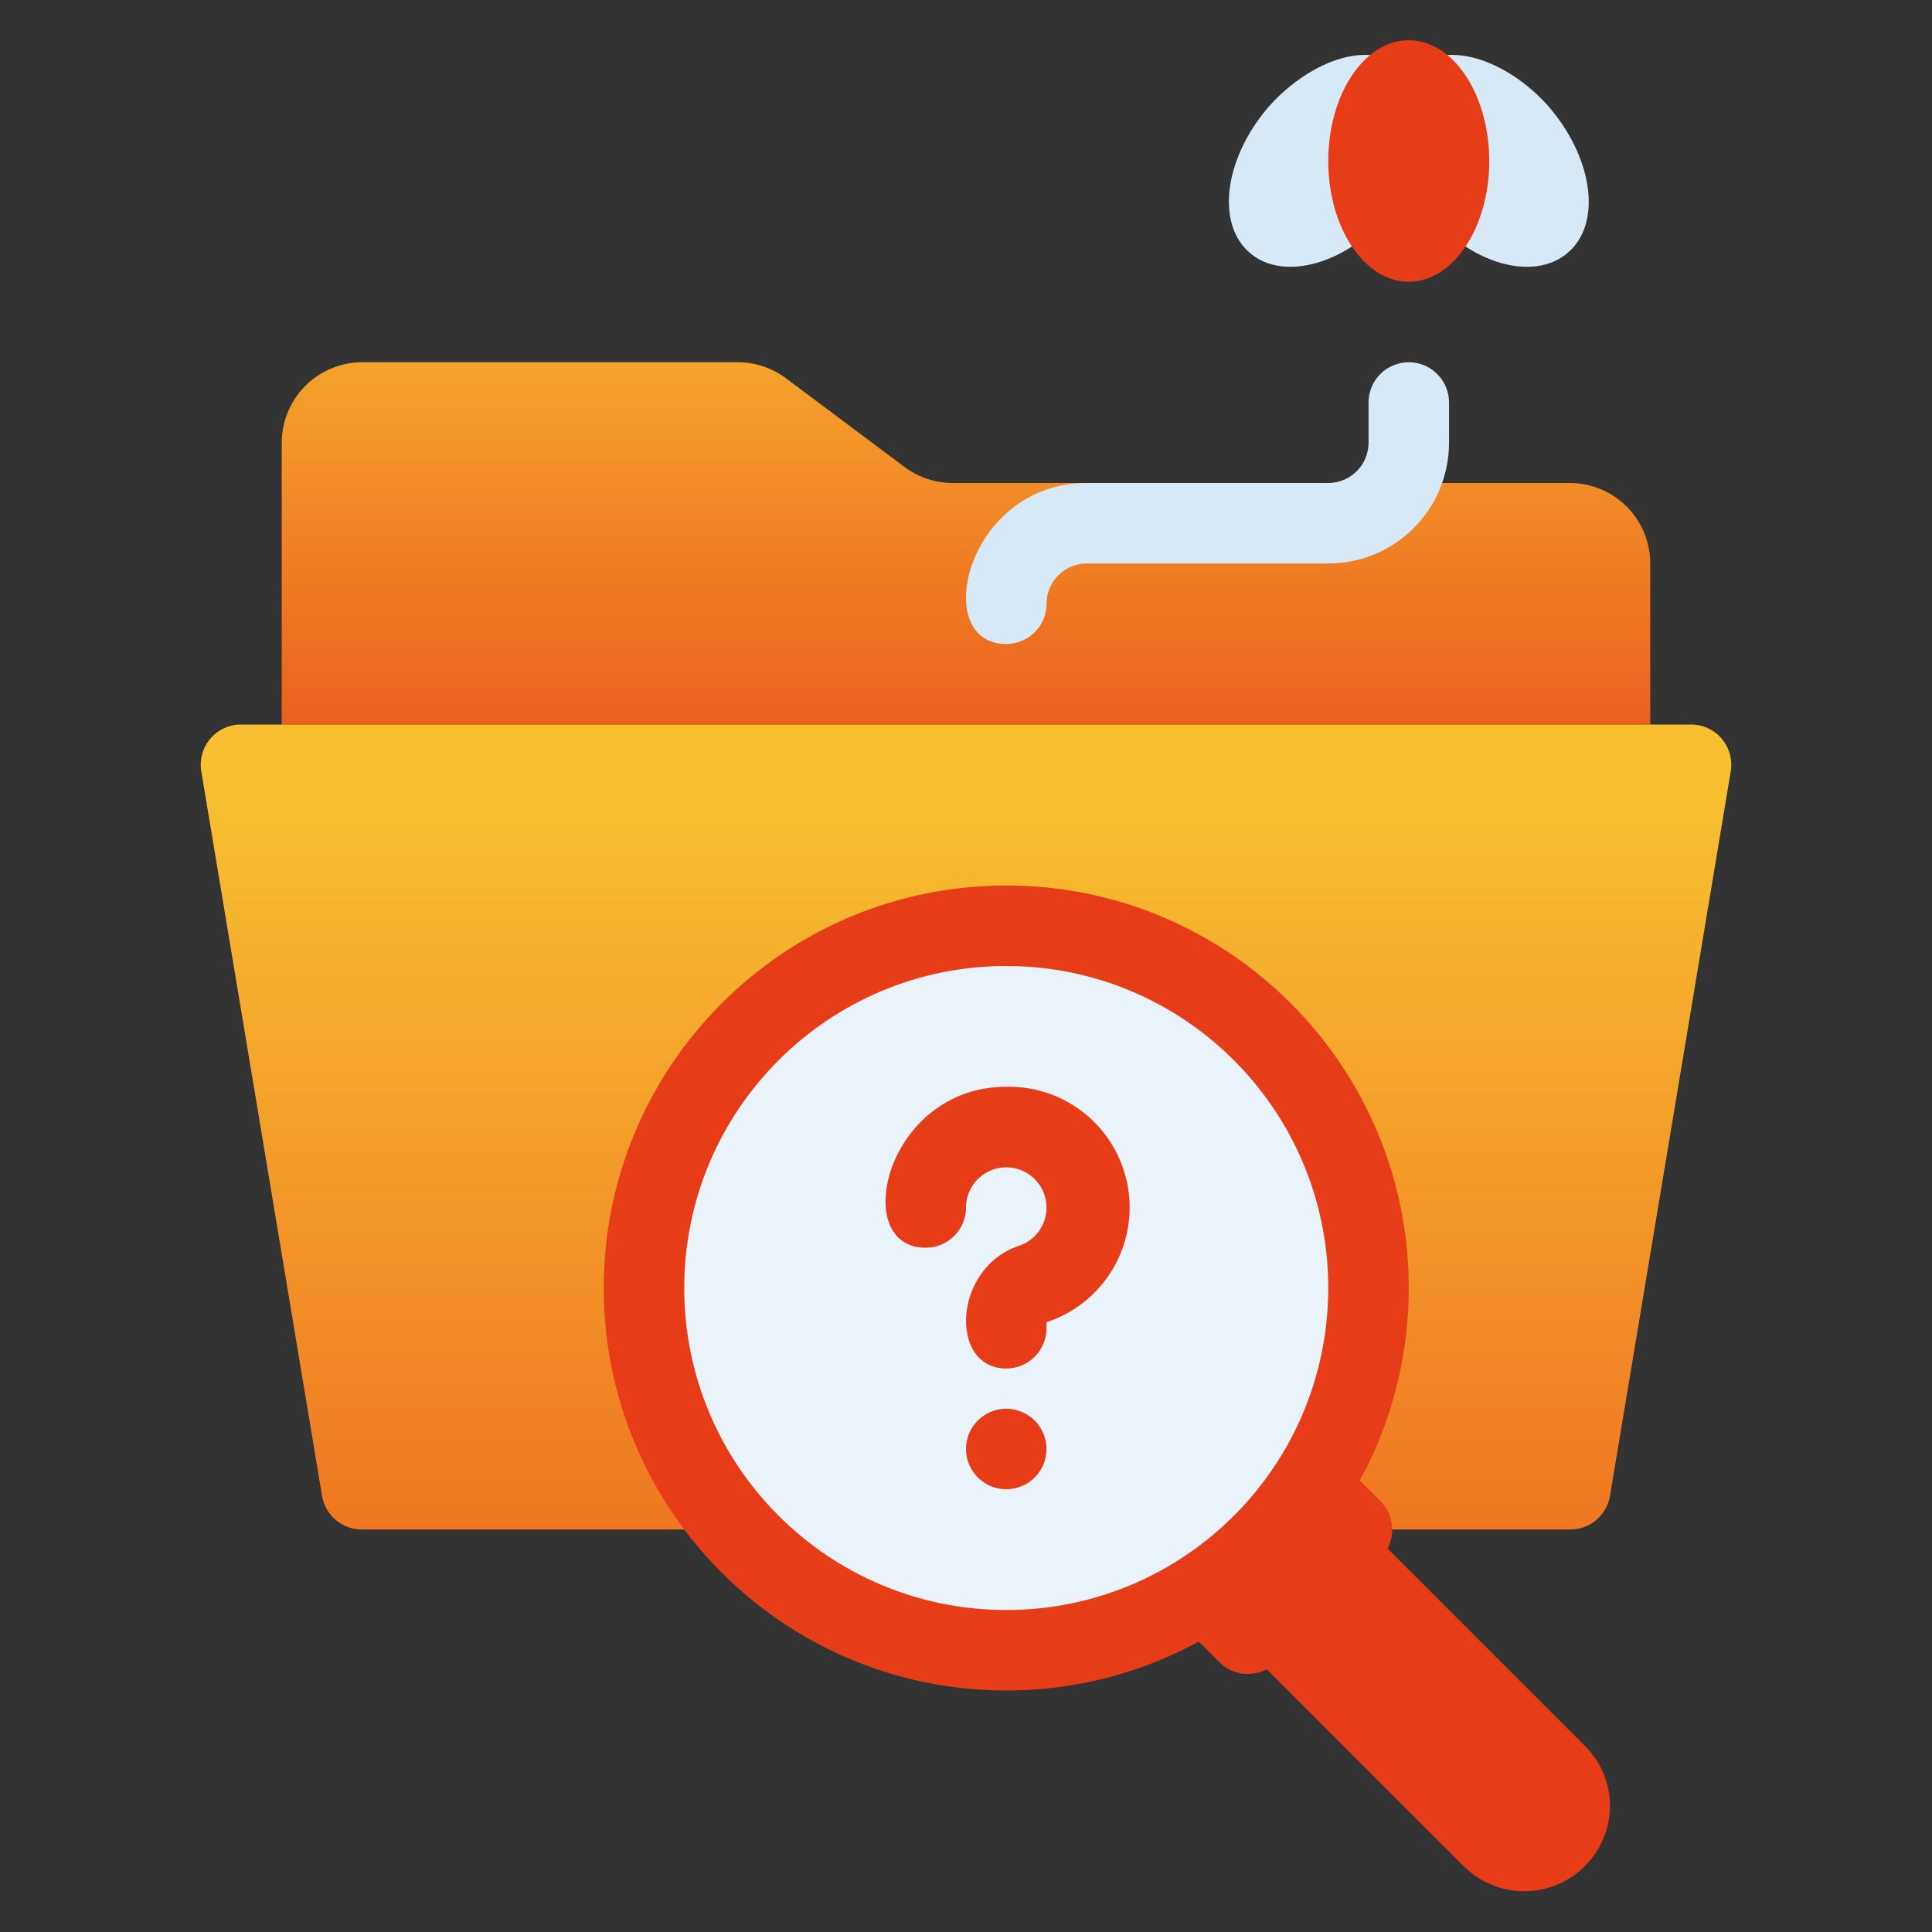
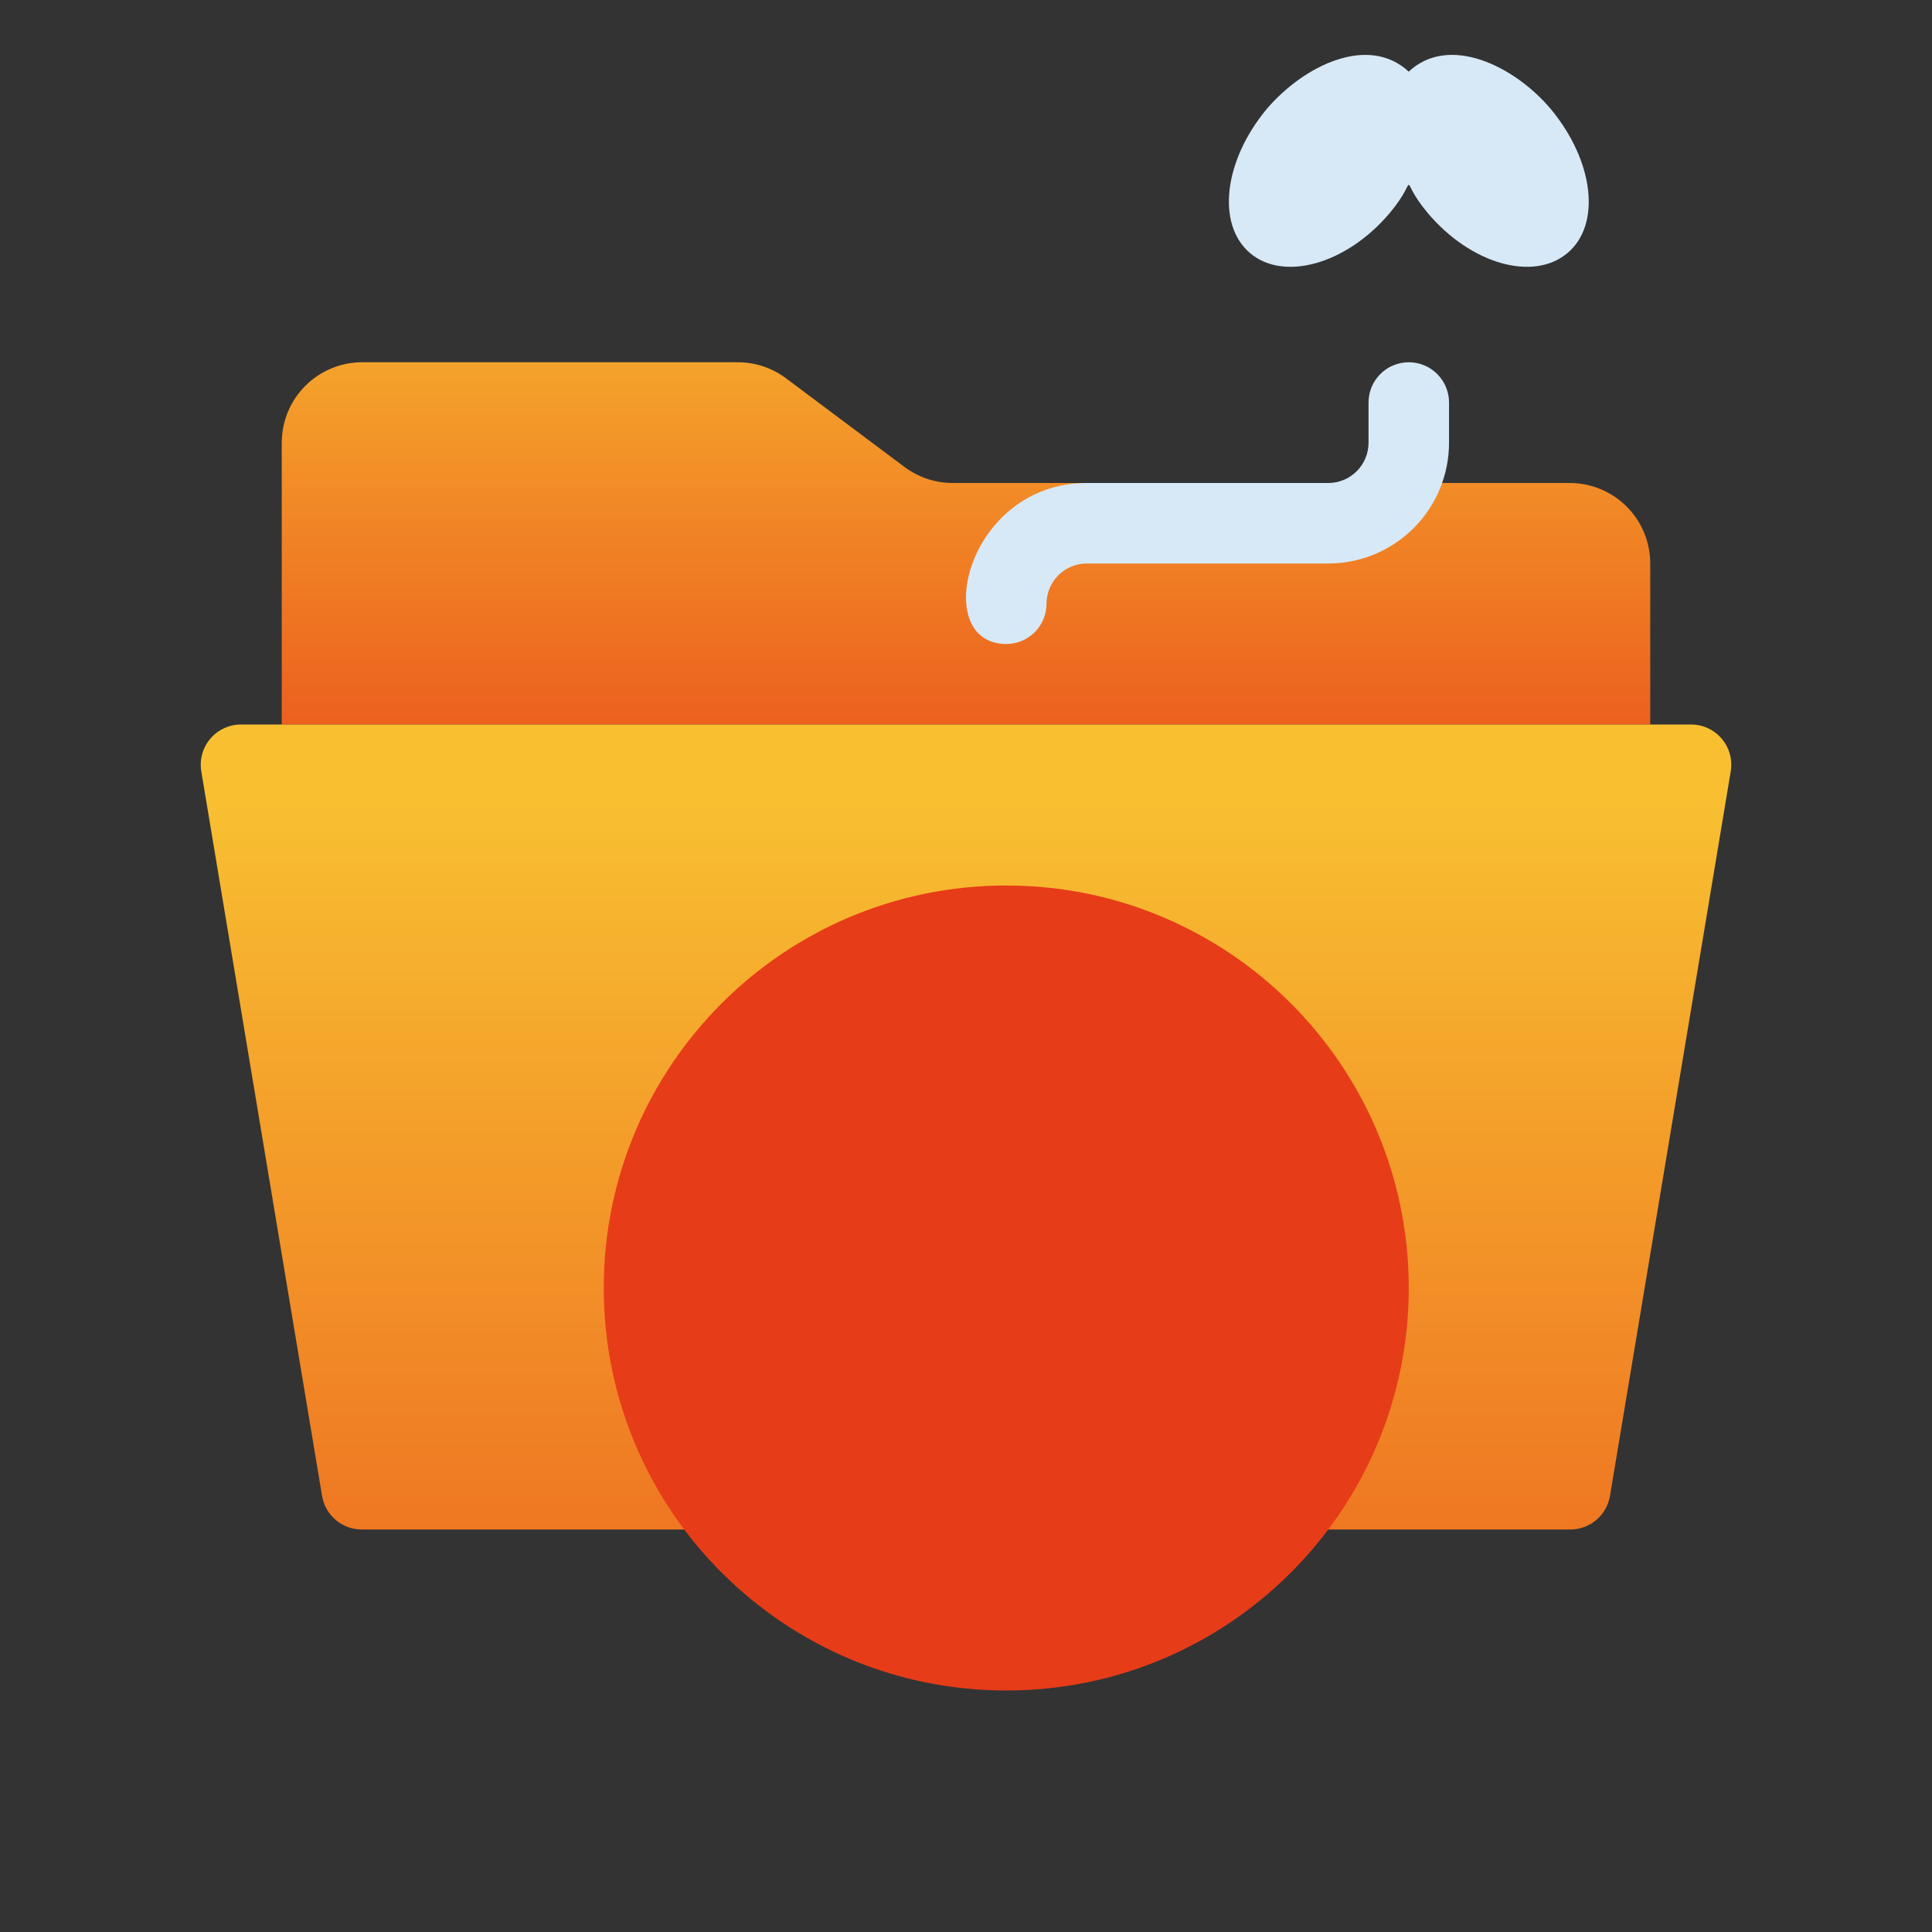
<svg xmlns="http://www.w3.org/2000/svg" width="120" height="120" viewBox="0 0 120 120" fill="none">
  <rect x="0" y="0" width="120" height="120" fill="#333333" stroke="none" />
  <path d="M17.5 45V27.5C17.5 26.174 18.027 24.902 18.965 23.965C19.902 23.027 21.174 22.5 22.5 22.5H45.825C46.907 22.5 47.959 22.851 48.825 23.5L56.175 29C57.041 29.649 58.093 30 59.175 30H97.5C98.826 30 100.098 30.527 101.036 31.465C101.973 32.402 102.5 33.674 102.5 35V45H17.5Z" fill="url(#paint0_linear_7727_13816)" />
  <path d="M107.501 47.9L100.001 92.9C99.905 93.492 99.6 94.029 99.141 94.415C98.682 94.8 98.1 95.008 97.501 95H22.501C21.902 95.008 21.32 94.8 20.861 94.415C20.402 94.029 20.097 93.492 20.001 92.9L12.501 47.9C12.443 47.54 12.464 47.171 12.563 46.82C12.662 46.469 12.837 46.144 13.075 45.868C13.313 45.591 13.609 45.37 13.942 45.221C14.275 45.071 14.636 44.995 15.001 45H105.001C105.366 44.995 105.727 45.071 106.06 45.221C106.393 45.37 106.689 45.591 106.927 45.868C107.165 46.144 107.34 46.469 107.439 46.82C107.538 47.171 107.559 47.54 107.501 47.9Z" fill="url(#paint1_linear_7727_13816)" />
  <path d="M96.324 6.775C94.074 4.1 89.999 2.1 87.499 4.45C84.999 2.125 80.999 4.05 78.674 6.775C75.999 10 75.549 13.95 77.649 15.725C79.749 17.5 83.649 16.4 86.324 13.225C88.274 10.9 86.724 10.9 88.674 13.225C91.349 16.4 95.224 17.5 97.349 15.725C99.474 13.95 98.999 10 96.324 6.775Z" fill="#D7E9F7" />
-   <path d="M87.5 17.5C90.261 17.5 92.5 14.142 92.5 10C92.5 5.858 90.261 2.5 87.5 2.5C84.739 2.5 82.5 5.858 82.5 10C82.5 14.142 84.739 17.5 87.5 17.5Z" fill="#E73C18" />
-   <path d="M100 112.2C99.989 113.244 99.672 114.261 99.088 115.126C98.503 115.991 97.678 116.665 96.714 117.064C95.749 117.464 94.689 117.571 93.664 117.373C92.64 117.175 91.696 116.68 90.95 115.95L77.5 102.5L85 95L98.45 108.45C98.943 108.942 99.334 109.526 99.6 110.17C99.866 110.814 100.002 111.504 100 112.2Z" fill="#E73C18" />
-   <path d="M80.738 91.77L74.268 98.24C73.291 99.216 73.291 100.799 74.268 101.776L75.735 103.243C76.711 104.219 78.294 104.219 79.27 103.243L85.741 96.773C86.717 95.796 86.717 94.214 85.741 93.237L84.273 91.77C83.297 90.794 81.714 90.794 80.738 91.77Z" fill="#E73C18" />
  <path d="M62.5 105C76.307 105 87.5 93.807 87.5 80C87.5 66.193 76.307 55 62.5 55C48.693 55 37.5 66.193 37.5 80C37.5 93.807 48.693 105 62.5 105Z" fill="#E73C18" />
-   <path d="M62.5 100C73.546 100 82.5 91.046 82.5 80C82.5 68.954 73.546 60 62.5 60C51.454 60 42.5 68.954 42.5 80C42.5 91.046 51.454 100 62.5 100Z" fill="#EAF3FA" />
  <path d="M62.502 85C58.927 85 59.177 78.725 63.302 77.375C63.737 77.228 64.123 76.963 64.418 76.611C64.713 76.259 64.906 75.832 64.974 75.377C65.042 74.923 64.984 74.459 64.805 74.035C64.627 73.612 64.335 73.246 63.962 72.977C63.589 72.709 63.149 72.548 62.691 72.513C62.233 72.479 61.774 72.571 61.364 72.78C60.955 72.989 60.611 73.307 60.371 73.698C60.131 74.09 60.003 74.54 60.002 75C60.002 75.663 59.738 76.299 59.269 76.768C58.8 77.236 58.165 77.5 57.502 77.5C52.727 77.5 55.002 67.5 62.502 67.5C64.299 67.461 66.051 68.069 67.438 69.213C68.825 70.357 69.755 71.962 70.058 73.734C70.361 75.507 70.017 77.329 69.089 78.869C68.161 80.409 66.71 81.565 65.002 82.125V82.5C65.002 83.163 64.738 83.799 64.269 84.268C63.8 84.736 63.165 85 62.502 85Z" fill="#E73C18" />
-   <path d="M62.5 92.5C62.005 92.5 61.522 92.353 61.111 92.079C60.7 91.804 60.38 91.413 60.19 90.957C60.001 90.5 59.952 89.997 60.048 89.512C60.145 89.027 60.383 88.582 60.732 88.232C61.082 87.883 61.527 87.644 62.012 87.548C62.497 87.452 63 87.501 63.457 87.69C63.913 87.879 64.304 88.2 64.579 88.611C64.853 89.022 65 89.505 65 90C65 90.663 64.737 91.299 64.268 91.768C63.799 92.237 63.163 92.5 62.5 92.5Z" fill="#E73C18" />
  <path d="M62.502 40C57.727 40 60.002 30 67.502 30H82.502C83.165 30 83.8 29.737 84.269 29.268C84.738 28.799 85.002 28.163 85.002 27.5V25C85.002 24.337 85.265 23.701 85.734 23.232C86.203 22.763 86.839 22.5 87.502 22.5C88.165 22.5 88.8 22.763 89.269 23.232C89.738 23.701 90.002 24.337 90.002 25V27.5C90.002 29.489 89.211 31.397 87.805 32.803C86.398 34.21 84.491 35 82.502 35H67.502C66.839 35 66.203 35.263 65.734 35.732C65.265 36.201 65.002 36.837 65.002 37.5C65.002 38.163 64.738 38.799 64.269 39.268C63.8 39.737 63.165 40 62.502 40Z" fill="#D7E9F7" />
  <defs>
    <linearGradient id="paint0_linear_7727_13816" x1="59.999" y1="45" x2="59.999" y2="12.705" gradientUnits="userSpaceOnUse">
      <stop stop-color="#EC601E" />
      <stop offset="1" stop-color="#F8C031" />
    </linearGradient>
    <linearGradient id="paint1_linear_7727_13816" x1="60.001" y1="99.375" x2="60.001" y2="45" gradientUnits="userSpaceOnUse">
      <stop stop-color="#EE7021" />
      <stop offset="0.92" stop-color="#F8C031" />
    </linearGradient>
  </defs>
</svg>